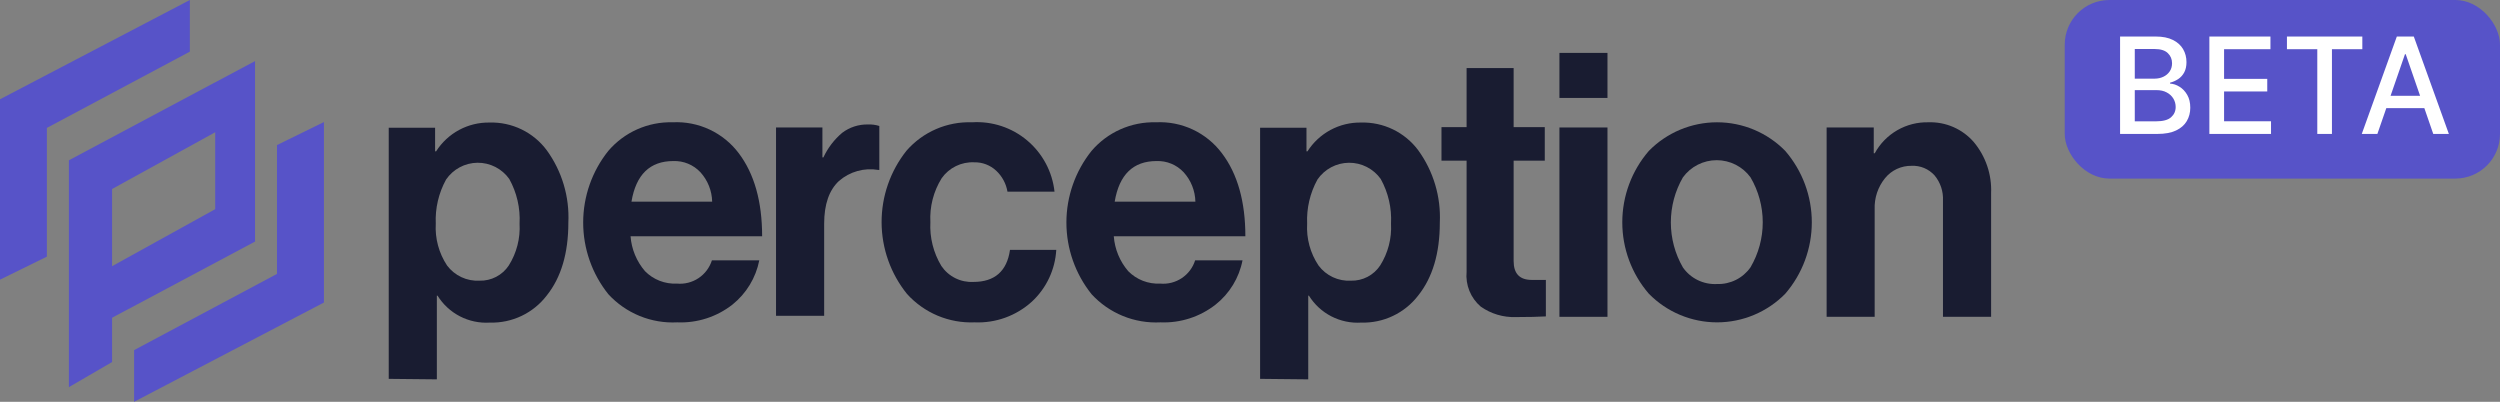
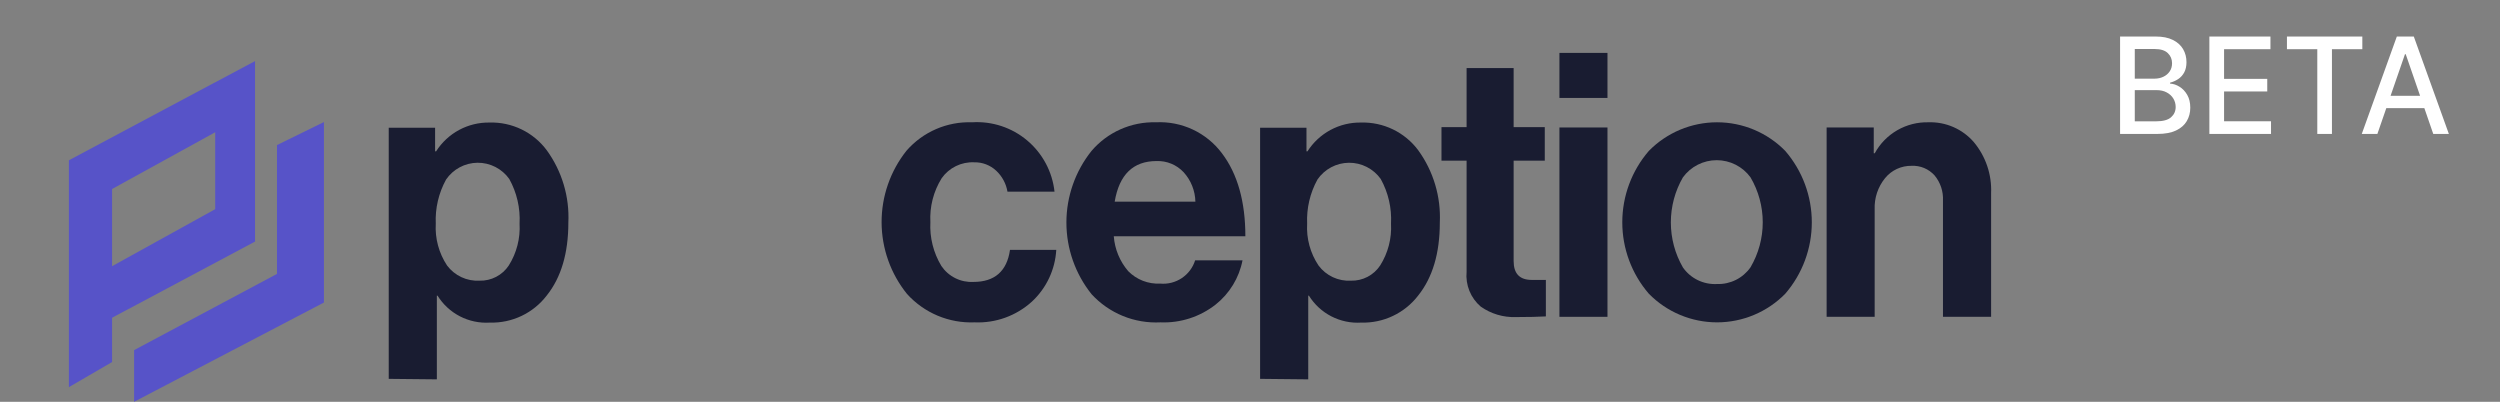
<svg xmlns="http://www.w3.org/2000/svg" width="224" height="36" viewBox="0 0 224 36" fill="none">
  <rect x="0" y="0" width="224" height="36" fill="#808080" stroke="none" />
  <g clip-path="url(#clip0_8173_37827)">
    <path d="M34.83 33.945V11.445H38.985V13.56H39.075C39.585 12.757 40.293 12.098 41.131 11.646C41.969 11.194 42.908 10.965 43.86 10.98C44.852 10.95 45.836 11.161 46.729 11.593C47.622 12.025 48.398 12.666 48.99 13.463C50.352 15.34 51.034 17.625 50.925 19.942C50.925 22.683 50.28 24.86 48.99 26.475C48.394 27.255 47.62 27.883 46.733 28.305C45.846 28.728 44.872 28.933 43.89 28.905C42.964 28.963 42.039 28.769 41.213 28.344C40.388 27.919 39.693 27.278 39.203 26.49H39.142V33.99L34.83 33.945ZM42.975 25.148C43.489 25.161 43.999 25.043 44.455 24.806C44.912 24.568 45.301 24.219 45.585 23.79C46.29 22.671 46.629 21.36 46.553 20.04C46.628 18.645 46.308 17.257 45.63 16.035C45.308 15.582 44.881 15.213 44.386 14.96C43.89 14.707 43.341 14.577 42.785 14.582C42.229 14.588 41.682 14.727 41.192 14.989C40.701 15.251 40.281 15.628 39.968 16.087C39.303 17.295 38.983 18.663 39.045 20.04C38.968 21.366 39.324 22.682 40.057 23.79C40.394 24.239 40.837 24.598 41.346 24.835C41.855 25.072 42.414 25.179 42.975 25.148Z" fill="#191C31" />
-     <path d="M60.682 28.883C59.53 28.942 58.378 28.747 57.31 28.31C56.242 27.873 55.283 27.205 54.502 26.355C53.046 24.534 52.253 22.271 52.253 19.939C52.253 17.607 53.046 15.344 54.502 13.523C55.212 12.692 56.098 12.03 57.096 11.586C58.094 11.143 59.178 10.928 60.27 10.957C61.409 10.9 62.545 11.123 63.578 11.607C64.611 12.091 65.51 12.821 66.195 13.732C67.59 15.582 68.287 18.062 68.287 21.172H56.498C56.584 22.327 57.039 23.423 57.795 24.3C58.166 24.676 58.613 24.969 59.105 25.16C59.598 25.352 60.125 25.437 60.653 25.41C61.335 25.473 62.017 25.3 62.588 24.921C63.158 24.541 63.581 23.978 63.788 23.325H68.032C67.724 24.89 66.871 26.296 65.625 27.293C64.219 28.394 62.467 28.958 60.682 28.883ZM60.33 14.43C58.237 14.43 56.985 15.645 56.58 18.067H63.81C63.788 17.092 63.415 16.158 62.76 15.435C62.45 15.104 62.073 14.842 61.654 14.669C61.235 14.495 60.783 14.414 60.33 14.43Z" fill="#191C31" />
-     <path d="M73.688 11.422V14.1H73.778C74.172 13.254 74.745 12.505 75.457 11.902C76.121 11.399 76.935 11.135 77.767 11.152C78.113 11.138 78.458 11.184 78.787 11.287V15.225H78.69C78.067 15.119 77.428 15.153 76.82 15.325C76.212 15.496 75.649 15.8 75.172 16.215C74.287 17.035 73.845 18.312 73.845 20.047V28.297H69.532V11.422H73.688Z" fill="#191C31" />
    <path d="M87.323 28.883C86.189 28.928 85.059 28.724 84.013 28.285C82.967 27.845 82.031 27.181 81.27 26.34C79.803 24.524 78.999 22.262 78.991 19.928C78.983 17.593 79.771 15.326 81.225 13.5C81.953 12.666 82.858 12.005 83.874 11.565C84.89 11.125 85.991 10.918 87.097 10.957C88.892 10.845 90.661 11.428 92.037 12.586C93.413 13.744 94.29 15.387 94.485 17.175H90.27C90.148 16.453 89.792 15.792 89.257 15.293C88.725 14.796 88.02 14.527 87.293 14.543C86.726 14.516 86.161 14.632 85.651 14.881C85.141 15.13 84.702 15.504 84.375 15.967C83.641 17.145 83.287 18.52 83.362 19.905C83.291 21.281 83.633 22.648 84.345 23.828C84.66 24.295 85.091 24.673 85.596 24.924C86.1 25.175 86.662 25.291 87.225 25.26C89.108 25.26 90.225 24.308 90.495 22.387H94.642C94.541 24.16 93.756 25.825 92.453 27.03C91.053 28.299 89.21 28.965 87.323 28.883Z" fill="#191C31" />
    <path d="M103.98 28.883C102.827 28.942 101.676 28.747 100.607 28.31C99.539 27.873 98.58 27.205 97.8 26.355C96.344 24.534 95.55 22.271 95.55 19.939C95.55 17.607 96.344 15.344 97.8 13.523C98.509 12.692 99.395 12.03 100.393 11.586C101.391 11.143 102.476 10.928 103.567 10.957C104.706 10.9 105.841 11.122 106.873 11.606C107.905 12.09 108.802 12.82 109.485 13.732C110.885 15.582 111.585 18.062 111.585 21.172H99.795C99.882 22.327 100.336 23.423 101.092 24.3C101.463 24.675 101.908 24.968 102.399 25.159C102.89 25.35 103.416 25.436 103.942 25.41C104.626 25.474 105.31 25.302 105.882 24.923C106.454 24.544 106.879 23.98 107.085 23.325H111.33C111.025 24.893 110.168 26.301 108.915 27.293C107.511 28.392 105.762 28.956 103.98 28.883ZM103.627 14.43C101.535 14.43 100.282 15.645 99.877 18.067H107.107C107.085 17.092 106.713 16.158 106.057 15.435C105.748 15.104 105.371 14.842 104.952 14.669C104.532 14.495 104.081 14.414 103.627 14.43Z" fill="#191C31" />
    <path d="M112.905 33.945V11.445H117.06V13.56H117.15C117.662 12.757 118.371 12.098 119.21 11.646C120.049 11.194 120.99 10.965 121.943 10.98C122.934 10.951 123.918 11.162 124.811 11.594C125.704 12.026 126.48 12.667 127.073 13.463C128.434 15.34 129.116 17.625 129.008 19.942C129.008 22.683 128.363 24.86 127.073 26.475C126.474 27.256 125.699 27.883 124.811 28.305C123.924 28.728 122.948 28.933 121.965 28.905C121.039 28.963 120.114 28.769 119.288 28.344C118.463 27.919 117.768 27.278 117.278 26.49H117.218V33.99L112.905 33.945ZM121.05 25.148C121.564 25.161 122.074 25.043 122.53 24.806C122.987 24.568 123.376 24.219 123.66 23.79C124.368 22.672 124.709 21.361 124.635 20.04C124.71 18.645 124.39 17.257 123.713 16.035C123.39 15.582 122.962 15.213 122.466 14.96C121.97 14.707 121.42 14.578 120.864 14.583C120.307 14.588 119.76 14.727 119.269 14.989C118.778 15.251 118.357 15.628 118.043 16.087C117.378 17.295 117.058 18.663 117.12 20.04C117.042 21.368 117.4 22.685 118.14 23.79C118.475 24.24 118.916 24.599 119.424 24.836C119.932 25.073 120.49 25.18 121.05 25.148Z" fill="#191C31" />
    <path d="M129.157 14.393V11.393H131.407V6.097H135.622V11.393H138.412V14.393H135.622V23.392C135.622 24.517 136.162 25.08 137.242 25.08H138.51V28.35C137.85 28.387 136.957 28.41 135.817 28.41C134.696 28.448 133.592 28.119 132.675 27.473C132.228 27.091 131.88 26.608 131.659 26.064C131.439 25.519 131.352 24.93 131.407 24.345V14.393H129.157Z" fill="#191C31" />
    <path d="M139.725 8.775V4.74H144.03V8.775H139.725ZM139.725 28.387V11.422H144.03V28.387H139.725Z" fill="#191C31" />
    <path d="M159.96 26.317C159.163 27.13 158.212 27.775 157.162 28.215C156.113 28.656 154.986 28.883 153.848 28.883C152.709 28.883 151.583 28.656 150.533 28.215C149.484 27.775 148.532 27.13 147.735 26.317C146.201 24.539 145.357 22.269 145.357 19.92C145.357 17.571 146.201 15.301 147.735 13.523C148.532 12.71 149.484 12.065 150.533 11.624C151.583 11.184 152.709 10.957 153.848 10.957C154.986 10.957 156.113 11.184 157.162 11.624C158.212 12.065 159.163 12.71 159.96 13.523C161.494 15.301 162.338 17.571 162.338 19.92C162.338 22.269 161.494 24.539 159.96 26.317ZM153.848 25.448C154.433 25.467 155.014 25.34 155.538 25.078C156.062 24.816 156.512 24.427 156.848 23.948C157.564 22.726 157.942 21.336 157.942 19.92C157.942 18.504 157.564 17.114 156.848 15.893C156.5 15.415 156.044 15.027 155.517 14.759C154.991 14.492 154.408 14.352 153.818 14.352C153.227 14.352 152.645 14.492 152.118 14.759C151.591 15.027 151.136 15.415 150.788 15.893C150.08 17.119 149.708 18.511 149.708 19.927C149.708 21.344 150.08 22.735 150.788 23.962C151.129 24.45 151.59 24.842 152.125 25.101C152.661 25.361 153.253 25.48 153.848 25.448Z" fill="#191C31" />
    <path d="M167.888 11.422V13.732H167.978C168.447 12.872 169.145 12.158 169.995 11.668C170.844 11.179 171.812 10.933 172.793 10.957C173.558 10.932 174.319 11.078 175.021 11.384C175.723 11.69 176.348 12.149 176.85 12.727C177.921 14.008 178.475 15.642 178.403 17.31V28.387H174.09V17.97C174.13 17.153 173.863 16.35 173.34 15.72C173.081 15.431 172.761 15.204 172.403 15.054C172.045 14.905 171.658 14.838 171.27 14.857C170.819 14.851 170.373 14.946 169.964 15.135C169.555 15.325 169.194 15.604 168.908 15.953C168.262 16.744 167.928 17.744 167.97 18.765V28.387H163.665V11.422H167.888Z" fill="#191C31" />
-     <path d="M17.01 4.628V0L0 8.895V25.058L4.2 22.995V11.46L17.01 4.628Z" fill="#5753C8" />
    <path d="M24.817 12.998V24.54L12.015 31.372V36L29.025 27.105V10.935L24.817 12.998Z" fill="#5753C8" />
    <path d="M18.975 7.537L6.172 14.363V34.688L10.043 32.438V28.47L22.852 21.645V5.475L18.975 7.537ZM19.282 18.742L10.043 23.85V16.935L19.282 11.85V18.742Z" fill="#5753C8" />
-     <rect x="185" width="39" height="16" rx="4" fill="#5753C8" />
    <path d="M189.959 12V3.273H193.155C193.774 3.273 194.287 3.375 194.693 3.58C195.099 3.781 195.403 4.055 195.605 4.402C195.807 4.746 195.908 5.134 195.908 5.565C195.908 5.929 195.841 6.236 195.707 6.486C195.574 6.733 195.395 6.932 195.17 7.082C194.949 7.23 194.705 7.338 194.438 7.406V7.491C194.727 7.506 195.01 7.599 195.286 7.773C195.564 7.943 195.794 8.186 195.976 8.501C196.158 8.817 196.249 9.2 196.249 9.652C196.249 10.098 196.143 10.499 195.933 10.854C195.726 11.206 195.405 11.486 194.97 11.693C194.536 11.898 193.98 12 193.304 12H189.959ZM191.276 10.871H193.176C193.807 10.871 194.259 10.749 194.531 10.504C194.804 10.26 194.94 9.955 194.94 9.588C194.94 9.312 194.871 9.06 194.732 8.83C194.592 8.599 194.393 8.416 194.135 8.28C193.879 8.143 193.575 8.075 193.223 8.075H191.276V10.871ZM191.276 7.048H193.04C193.335 7.048 193.601 6.991 193.837 6.878C194.075 6.764 194.264 6.605 194.403 6.401C194.545 6.193 194.616 5.949 194.616 5.668C194.616 5.307 194.49 5.004 194.237 4.76C193.984 4.516 193.597 4.393 193.074 4.393H191.276V7.048ZM197.96 12V3.273H203.432V4.406H199.277V7.065H203.146V8.195H199.277V10.867H203.483V12H197.96ZM204.91 4.406V3.273H211.665V4.406H208.942V12H207.629V4.406H204.91ZM213.013 12H211.615L214.756 3.273H216.277L219.418 12H218.02L215.553 4.858H215.485L213.013 12ZM213.248 8.582H217.782V9.69H213.248V8.582Z" fill="white" />
  </g>
  <defs>
    <clipPath id="clip0_8173_37827">
      <rect width="224" height="36" fill="white" />
    </clipPath>
  </defs>
</svg>